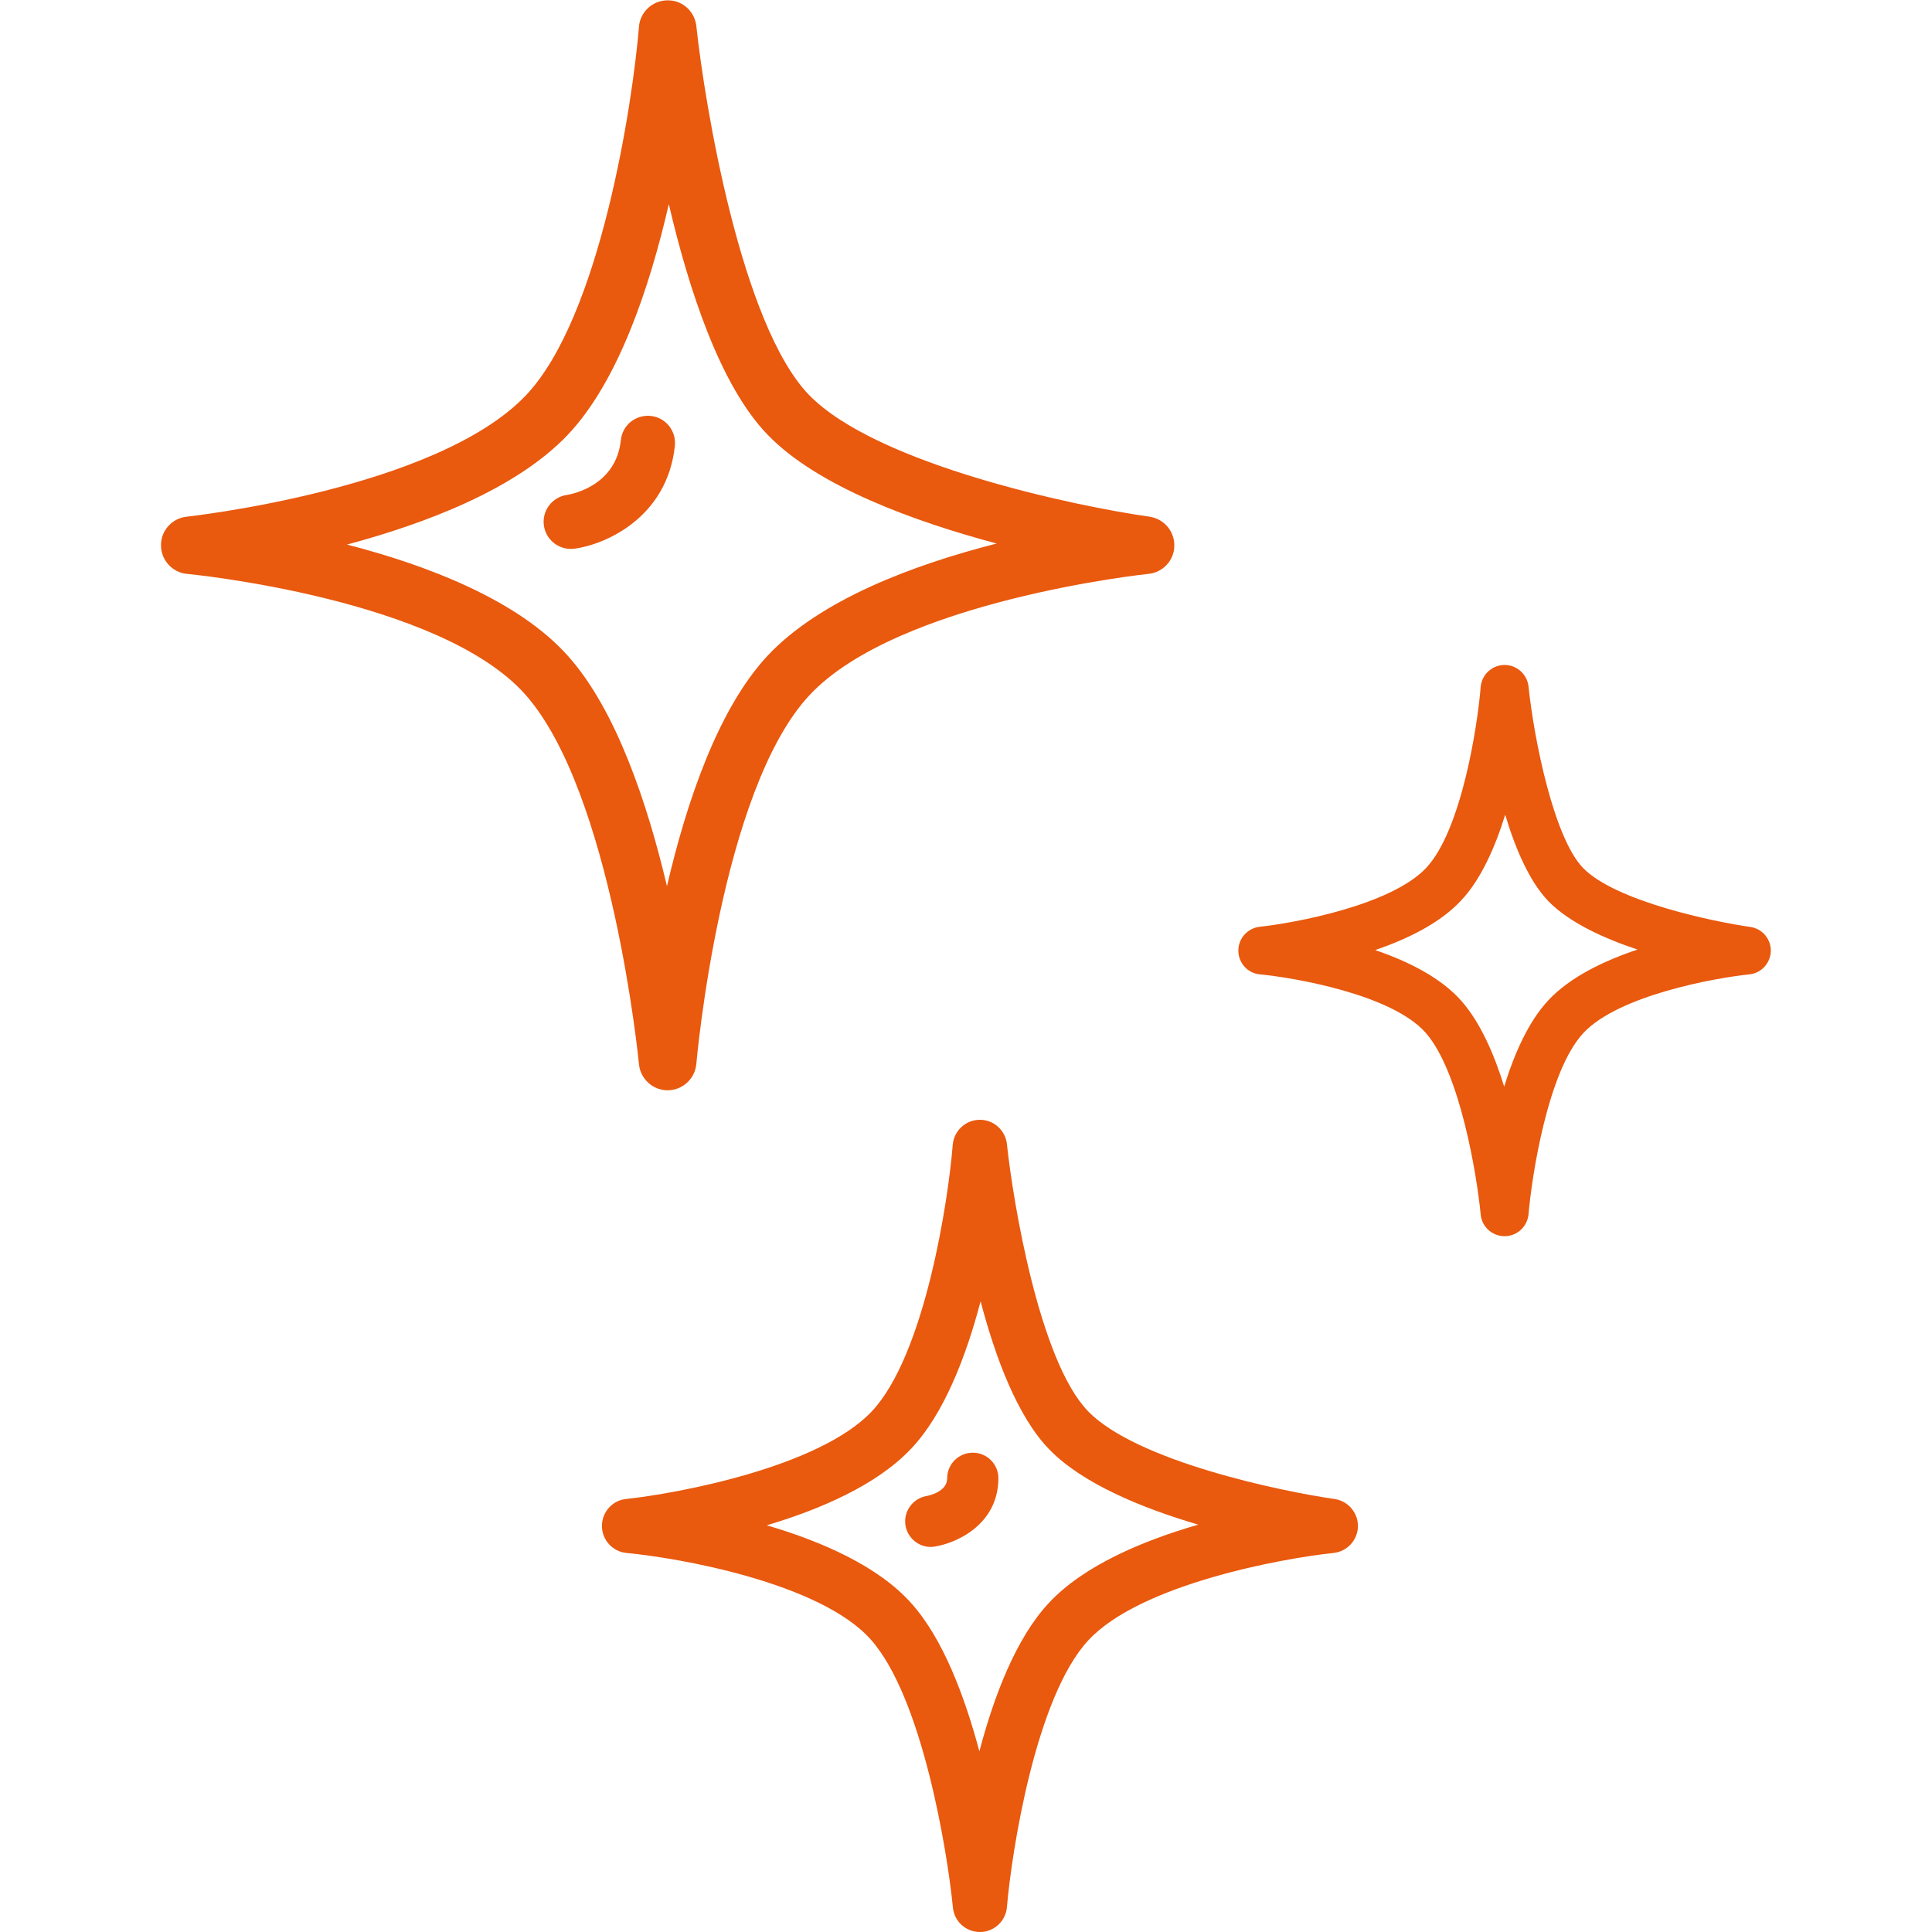
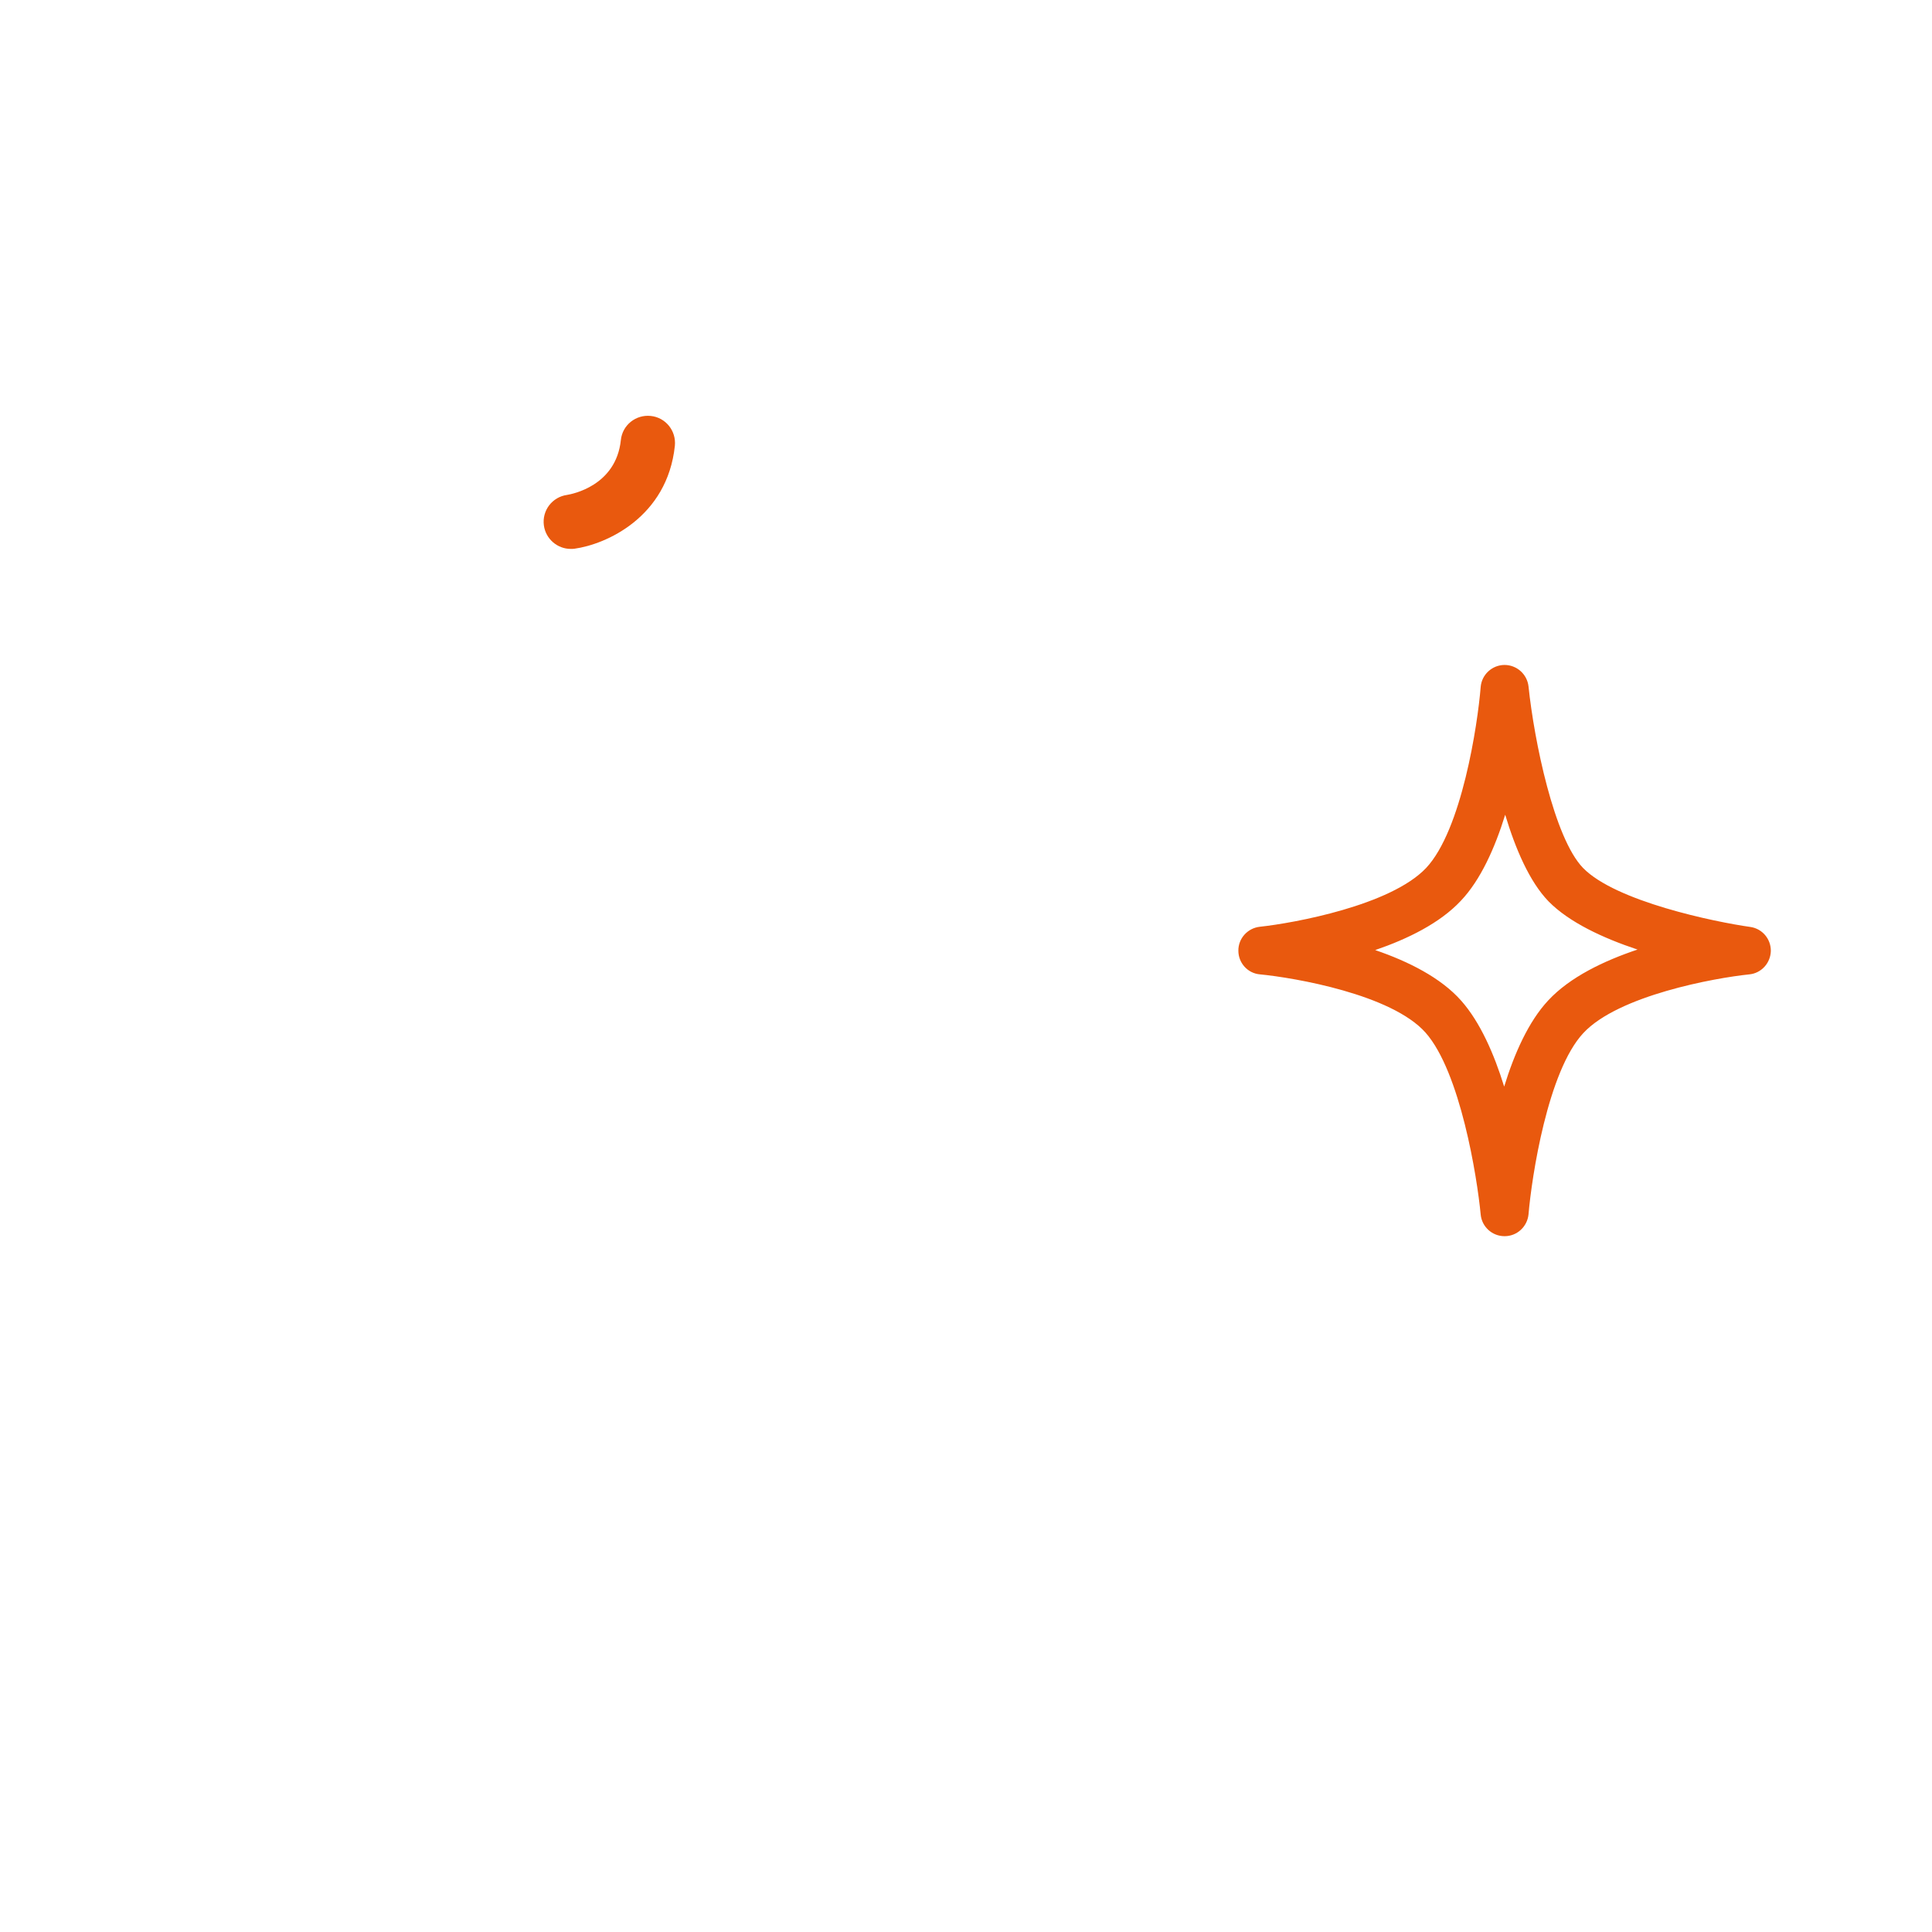
<svg xmlns="http://www.w3.org/2000/svg" width="60" viewBox="0 0 45 45" height="60" preserveAspectRatio="xMidYMid meet">
  <defs>
    <clipPath id="90a455e6d5">
-       <path d="M 3.742 0 L 28 0 L 28 26 L 3.742 26 Z M 3.742 0 " clip-rule="nonzero" />
-     </clipPath>
+       </clipPath>
    <clipPath id="1157140093">
      <path d="M 14 26.074 L 31.641 26.074 L 31.641 45 L 14 45 Z M 14 26.074 " clip-rule="nonzero" />
    </clipPath>
    <clipPath id="20f5f27996">
      <path d="M 28.824 15.488 L 41.242 15.488 L 41.242 28.809 L 28.824 28.809 Z M 28.824 15.488 " clip-rule="nonzero" />
    </clipPath>
  </defs>
  <g clip-path="url(#90a455e6d5)">
    <path fill="#e9590e" d="M 8.082 12.684 C 9.922 12.191 12.027 11.391 13.227 10.125 C 14.395 8.891 15.129 6.707 15.578 4.754 C 16.047 6.762 16.781 8.996 17.883 10.129 C 19.039 11.328 21.289 12.145 23.215 12.66 C 21.32 13.141 19.105 13.957 17.871 15.281 C 16.719 16.52 15.988 18.695 15.535 20.641 C 15.078 18.711 14.355 16.547 13.242 15.293 C 12.074 13.973 9.945 13.164 8.082 12.684 Z M 15.551 25.395 C 15.551 25.395 15.555 25.395 15.555 25.395 C 15.902 25.391 16.188 25.125 16.219 24.781 C 16.223 24.719 16.785 18.41 18.852 16.195 C 20.906 13.992 26.691 13.371 26.75 13.367 C 27.09 13.332 27.348 13.051 27.352 12.715 C 27.359 12.375 27.113 12.086 26.777 12.035 C 25.105 11.801 20.426 10.828 18.844 9.199 C 17.266 7.57 16.414 2.441 16.219 0.605 C 16.18 0.262 15.891 0 15.543 0.008 C 15.199 0.012 14.91 0.277 14.883 0.621 C 14.738 2.391 13.984 7.375 12.254 9.203 C 10.18 11.395 4.406 12.027 4.348 12.035 C 4.008 12.07 3.746 12.359 3.75 12.703 C 3.75 13.047 4.016 13.336 4.355 13.367 C 4.414 13.371 10.254 13.941 12.238 16.18 C 14.254 18.457 14.879 24.727 14.883 24.789 C 14.918 25.133 15.207 25.395 15.551 25.395 " fill-opacity="1" fill-rule="nonzero" />
  </g>
  <g clip-path="url(#1157140093)">
-     <path fill="#e9590e" d="M 24.426 37.34 C 23.668 38.152 23.152 39.5 22.812 40.793 C 22.469 39.508 21.965 38.172 21.234 37.352 C 20.457 36.473 19.121 35.898 17.859 35.527 C 19.105 35.156 20.422 34.59 21.219 33.746 C 21.984 32.941 22.5 31.602 22.84 30.309 C 23.188 31.633 23.703 33 24.434 33.754 C 25.211 34.559 26.609 35.129 27.91 35.512 C 26.625 35.883 25.242 36.461 24.426 37.34 Z M 31.082 34.914 C 29.871 34.742 26.473 34.039 25.344 32.871 C 24.211 31.707 23.594 27.984 23.453 26.648 C 23.418 26.328 23.148 26.082 22.824 26.082 C 22.82 26.082 22.82 26.082 22.816 26.082 C 22.488 26.086 22.219 26.34 22.191 26.664 C 22.09 27.949 21.543 31.566 20.301 32.879 C 19.066 34.18 15.758 34.789 14.586 34.914 C 14.262 34.945 14.02 35.219 14.02 35.547 C 14.023 35.871 14.27 36.141 14.594 36.172 C 15.777 36.281 19.105 36.859 20.285 38.191 C 21.488 39.547 22.07 43.152 22.195 44.43 C 22.227 44.754 22.496 45 22.824 45 C 22.824 45 22.824 45 22.828 45 C 23.152 45 23.426 44.746 23.453 44.422 C 23.562 43.141 24.121 39.523 25.352 38.203 C 26.57 36.895 29.887 36.293 31.059 36.172 C 31.379 36.137 31.621 35.875 31.629 35.555 C 31.633 35.234 31.402 34.961 31.082 34.914 " fill-opacity="1" fill-rule="nonzero" />
-   </g>
+     </g>
  <g clip-path="url(#20f5f27996)">
    <path fill="#e9590e" d="M 36.062 23.301 C 35.602 23.793 35.27 24.543 35.035 25.309 C 34.801 24.551 34.477 23.809 34.035 23.309 C 33.559 22.77 32.797 22.391 32.031 22.129 C 32.785 21.871 33.535 21.504 34.023 20.984 C 34.488 20.496 34.82 19.746 35.059 18.977 C 35.297 19.77 35.625 20.535 36.066 20.992 C 36.547 21.484 37.344 21.852 38.141 22.117 C 37.359 22.379 36.566 22.758 36.062 23.301 Z M 40.766 21.59 C 39.938 21.473 37.629 20.996 36.871 20.215 C 36.199 19.52 35.734 17.254 35.602 15.988 C 35.57 15.703 35.328 15.488 35.043 15.488 C 35.043 15.488 35.039 15.488 35.039 15.488 C 34.75 15.492 34.512 15.715 34.488 16 C 34.418 16.875 34.047 19.336 33.215 20.219 C 32.387 21.09 30.141 21.5 29.344 21.586 C 29.059 21.617 28.84 21.859 28.844 22.145 C 28.844 22.43 29.062 22.672 29.348 22.695 C 30.152 22.773 32.41 23.16 33.203 24.051 C 34.012 24.965 34.406 27.418 34.488 28.289 C 34.516 28.578 34.758 28.793 35.043 28.793 C 35.047 28.793 35.047 28.793 35.047 28.793 C 35.336 28.793 35.574 28.57 35.602 28.285 C 35.676 27.41 36.051 24.949 36.879 24.062 C 37.695 23.184 39.945 22.777 40.746 22.695 C 41.023 22.668 41.238 22.434 41.246 22.152 C 41.25 21.871 41.047 21.629 40.766 21.59 " fill-opacity="1" fill-rule="nonzero" />
  </g>
  <path fill="#e9590e" d="M 15.156 9.688 C 14.809 9.652 14.496 9.902 14.461 10.25 C 14.348 11.32 13.32 11.508 13.211 11.527 C 12.863 11.574 12.621 11.891 12.668 12.238 C 12.711 12.555 12.984 12.785 13.293 12.785 C 13.324 12.785 13.352 12.785 13.379 12.781 C 14.113 12.68 15.543 12.051 15.719 10.383 C 15.754 10.035 15.504 9.723 15.156 9.688 " fill-opacity="1" fill-rule="nonzero" />
-   <path fill="#e9590e" d="M 22.66 33.836 C 22.328 33.836 22.062 34.102 22.062 34.43 C 22.062 34.75 21.629 34.836 21.586 34.844 C 21.262 34.898 21.039 35.203 21.09 35.527 C 21.137 35.82 21.391 36.031 21.676 36.031 C 21.707 36.031 21.738 36.027 21.77 36.023 C 22.285 35.941 23.254 35.504 23.254 34.43 C 23.254 34.102 22.988 33.836 22.66 33.836 " fill-opacity="1" fill-rule="nonzero" />
</svg>